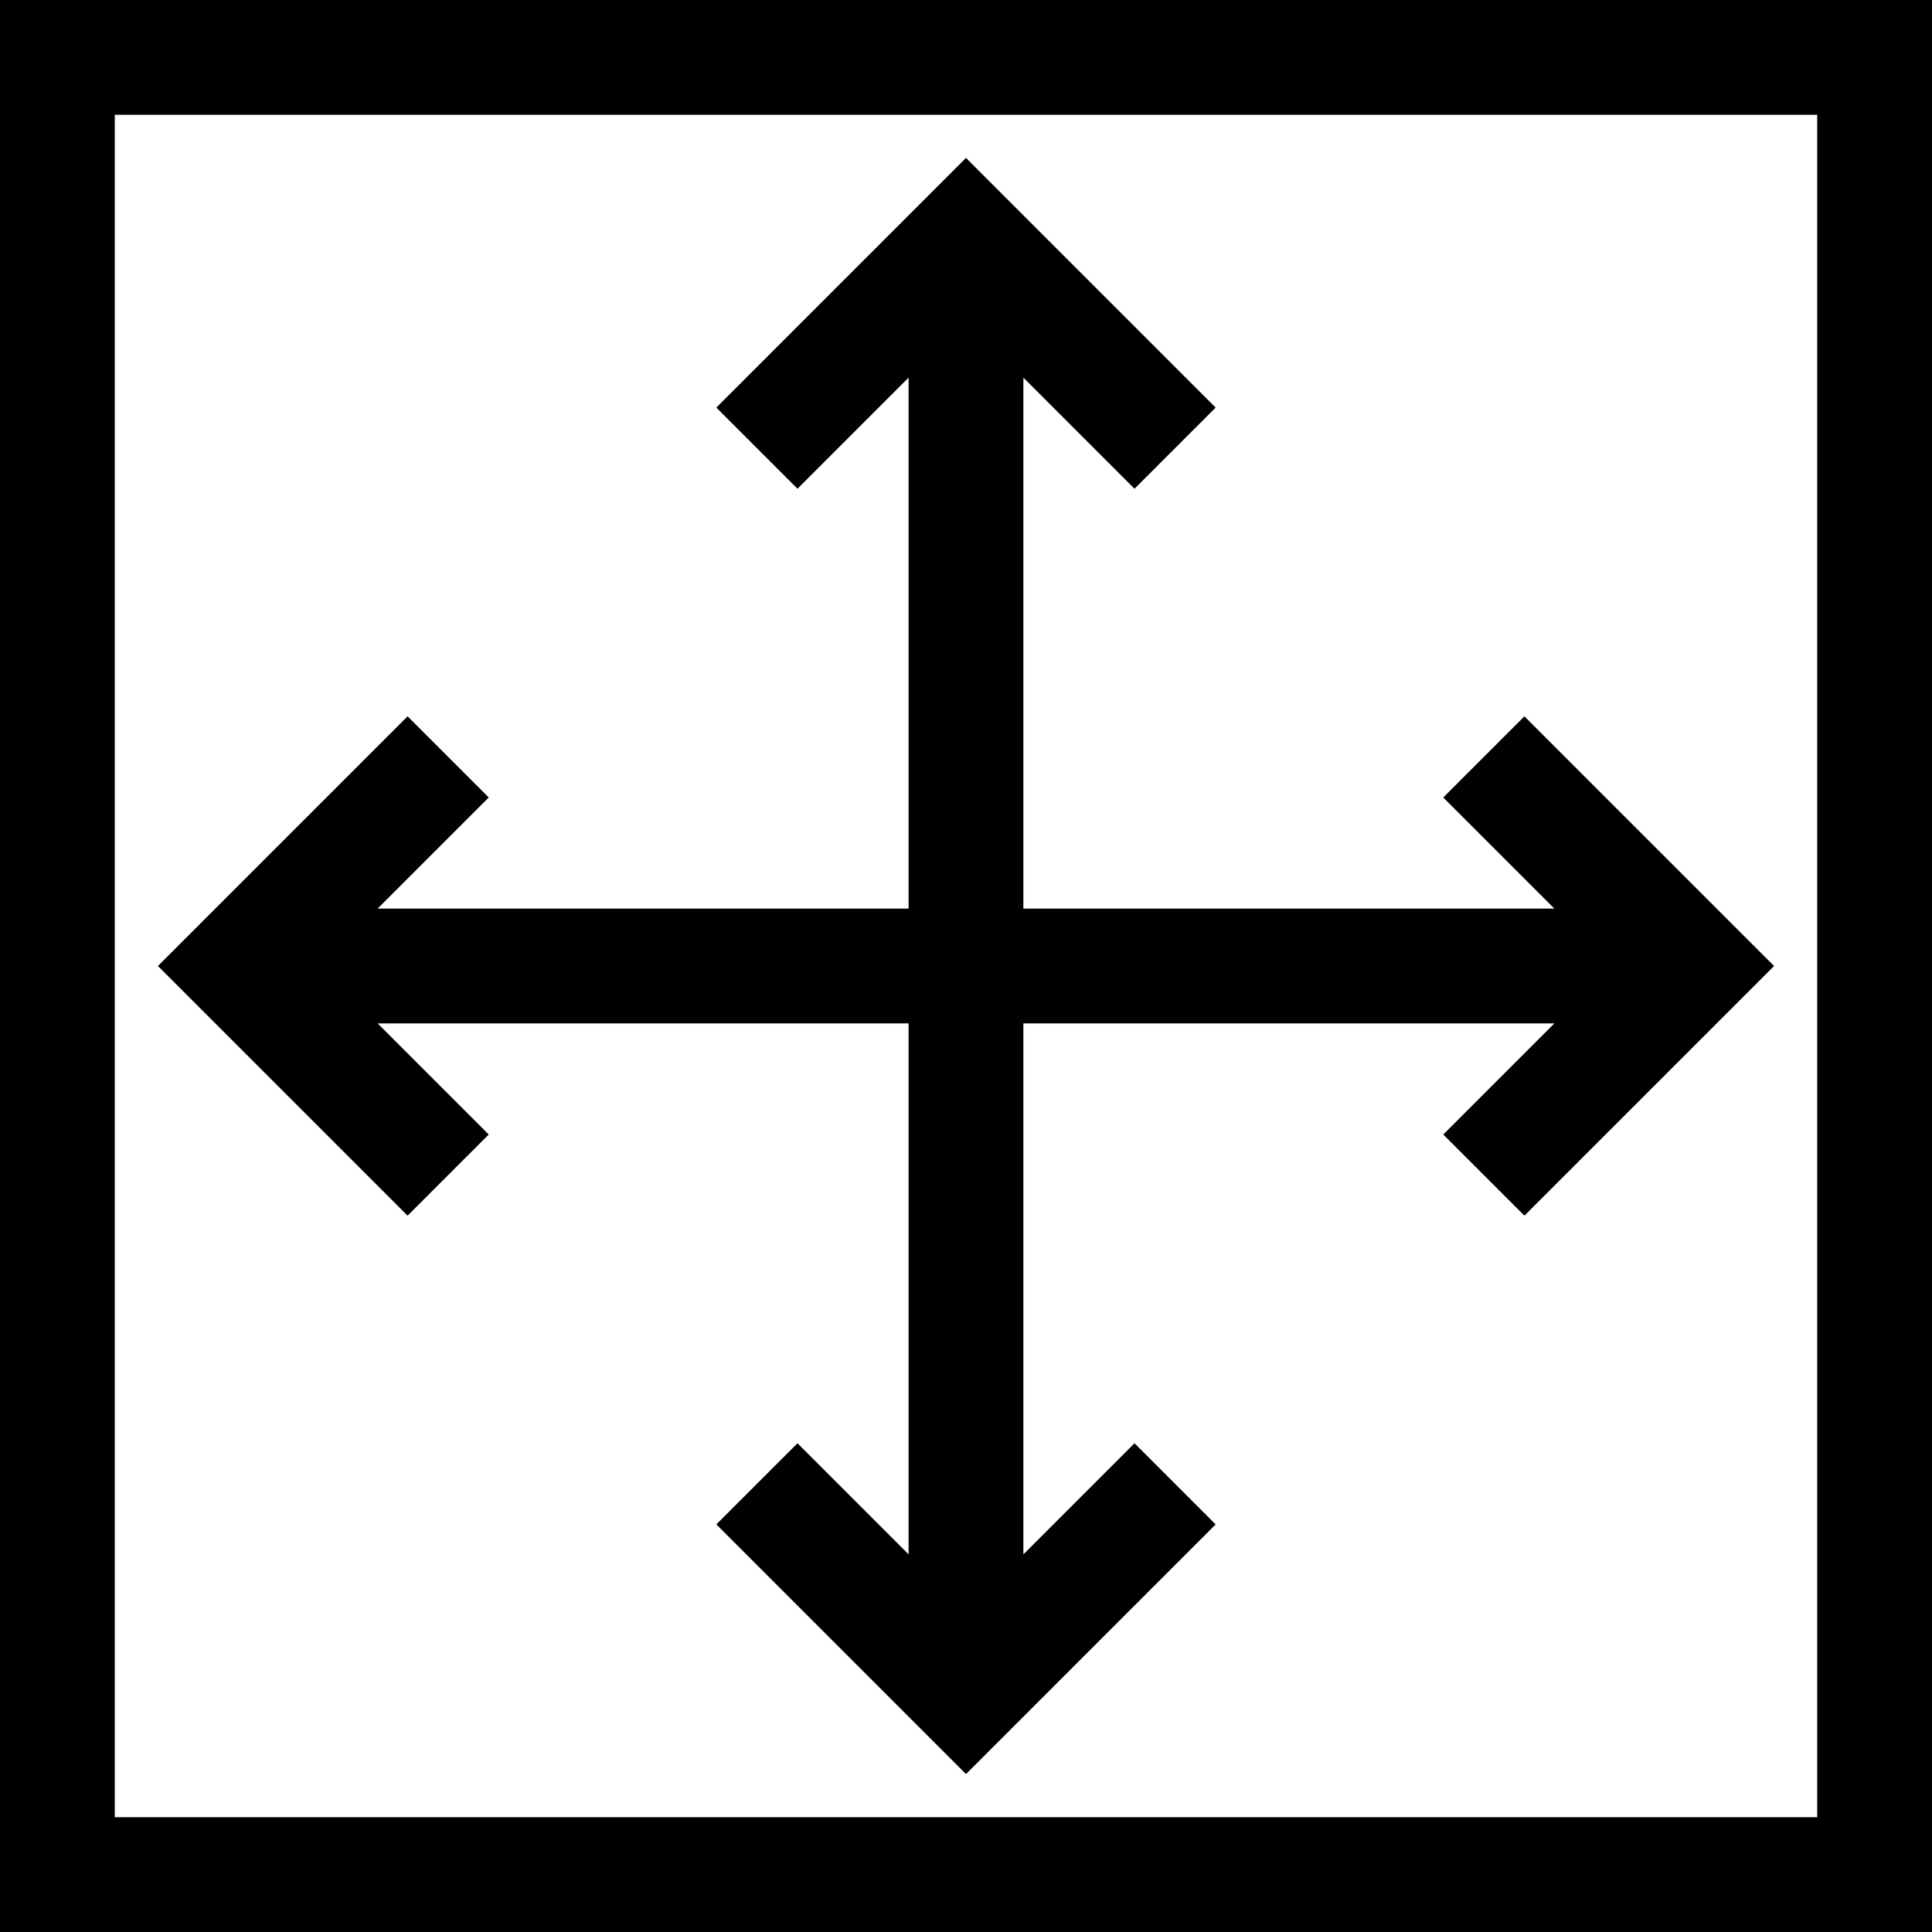
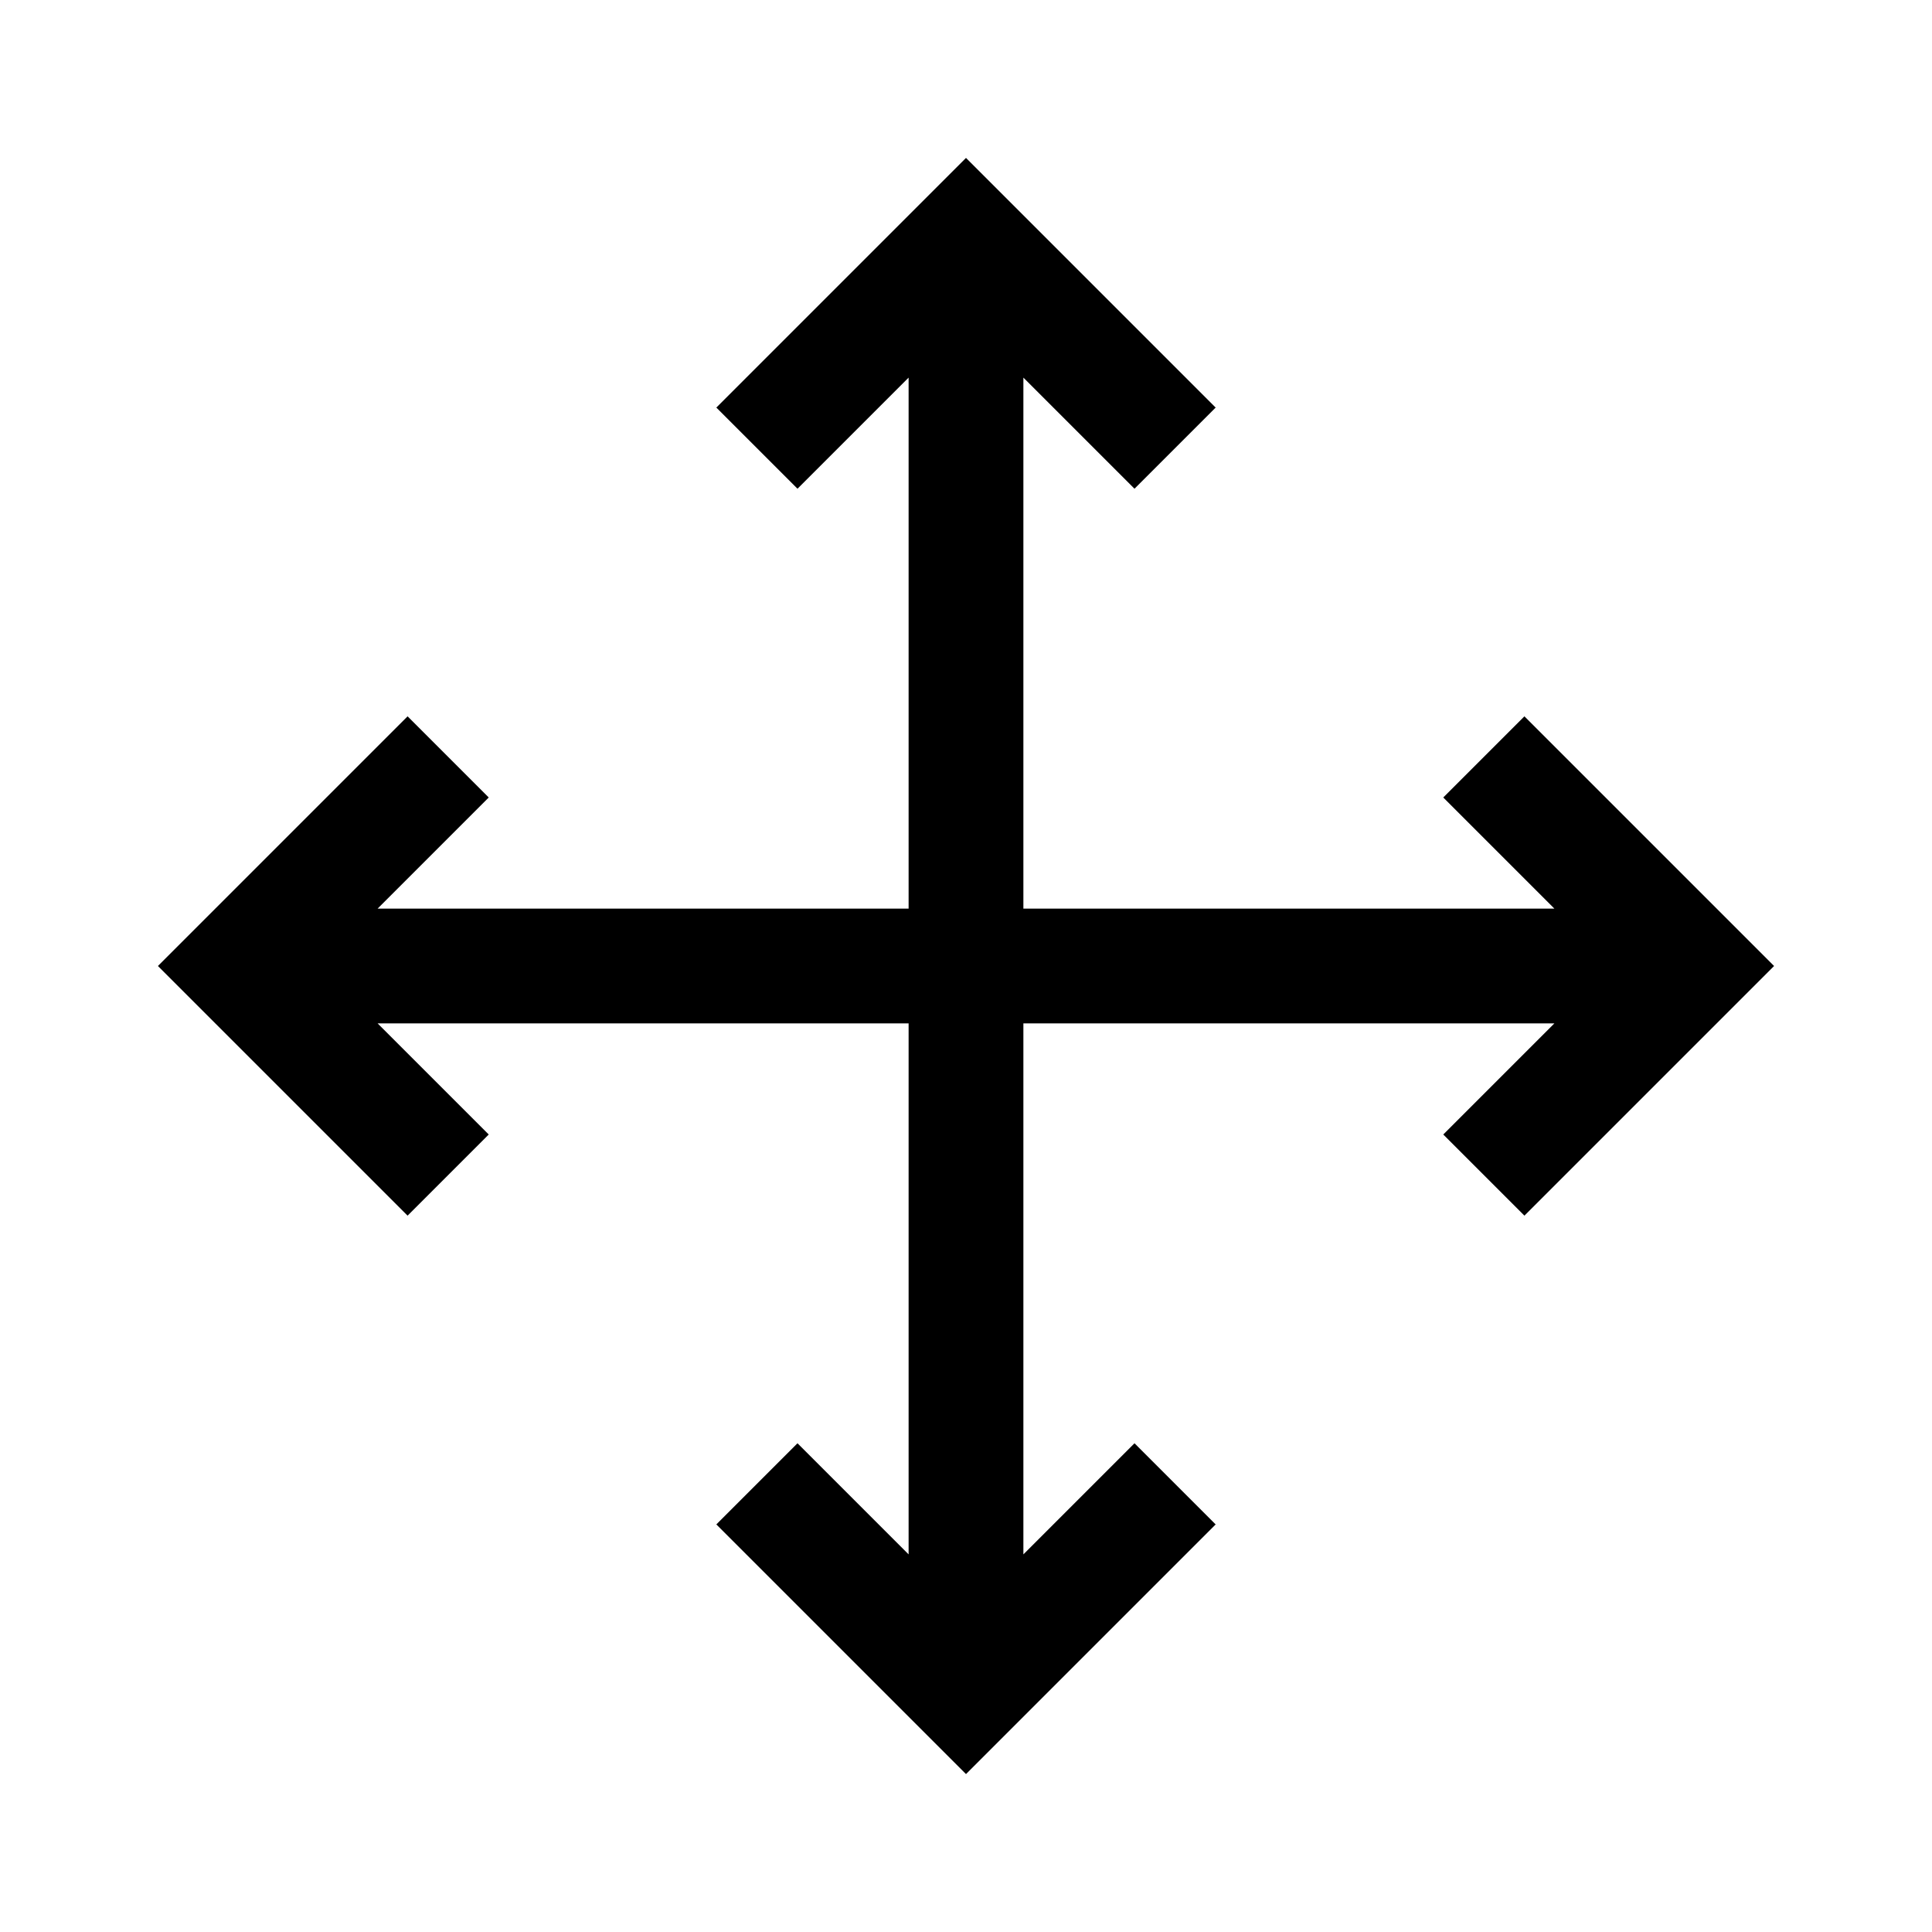
<svg xmlns="http://www.w3.org/2000/svg" fill="#000000" height="800px" width="800px" version="1.1" id="Layer_1" viewBox="0 0 512 512" xml:space="preserve">
  <g>
    <g>
-       <path d="M0,0v512h512V0H0z M481.583,481.583H30.417V30.417h451.166V481.583z" />
-     </g>
+       </g>
  </g>
  <g>
    <g>
      <polygon points="403.987,189.837 382.479,211.345 411.925,240.791 271.208,240.791 271.208,100.074 300.654,129.52     322.162,108.012 255.999,41.849 189.837,108.012 211.345,129.52 240.791,100.074 240.791,240.791 100.074,240.791 129.52,211.345     108.012,189.837 41.849,255.999 108.012,322.162 129.52,300.654 100.074,271.208 240.791,271.208 240.791,411.925     211.345,382.479 189.837,403.987 255.999,470.15 322.162,403.987 300.654,382.479 271.208,411.925 271.208,271.208     411.925,271.208 382.479,300.654 403.987,322.162 470.15,255.999   " />
    </g>
  </g>
</svg>